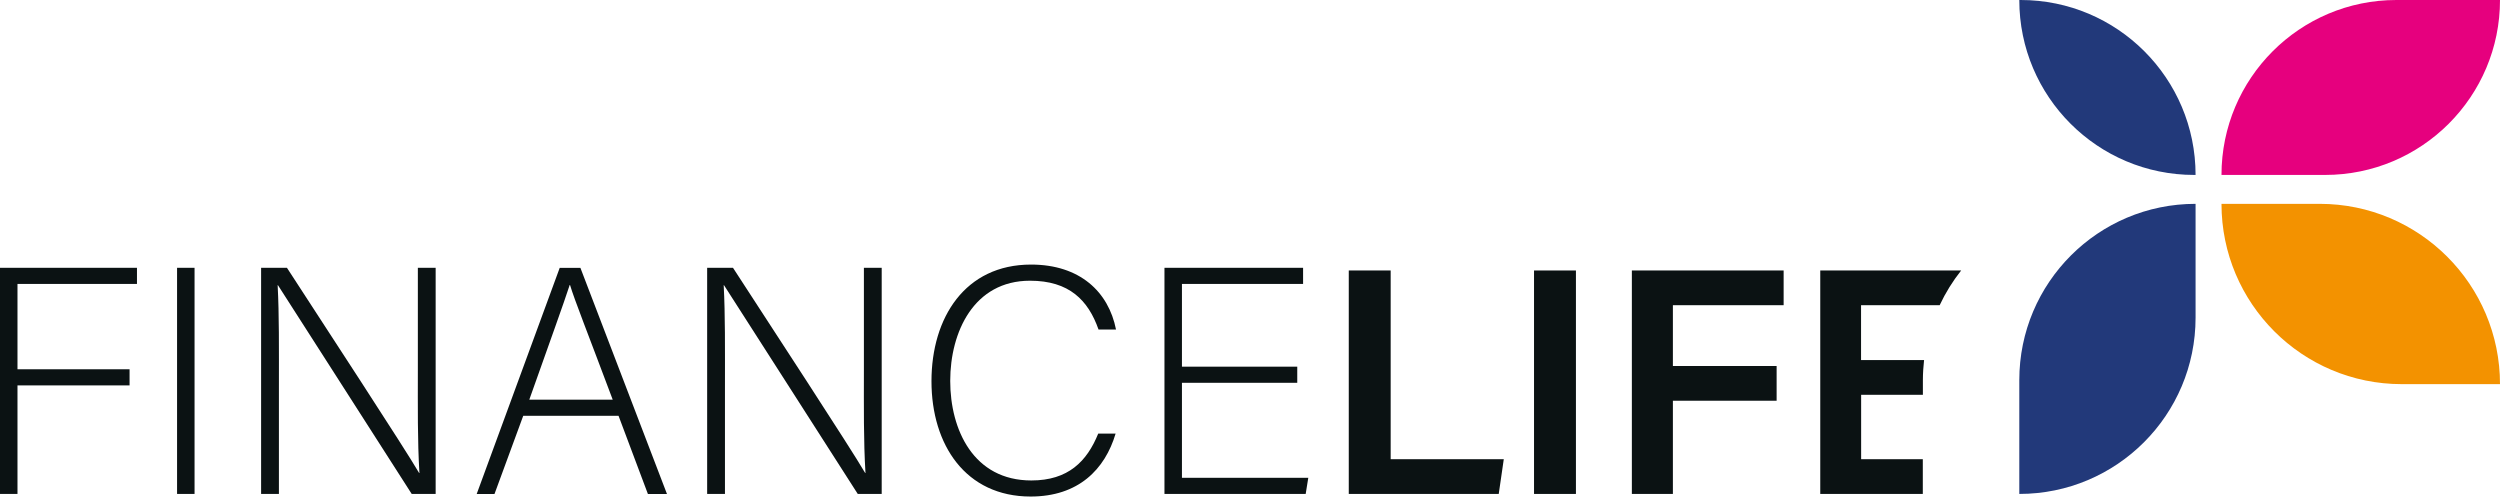
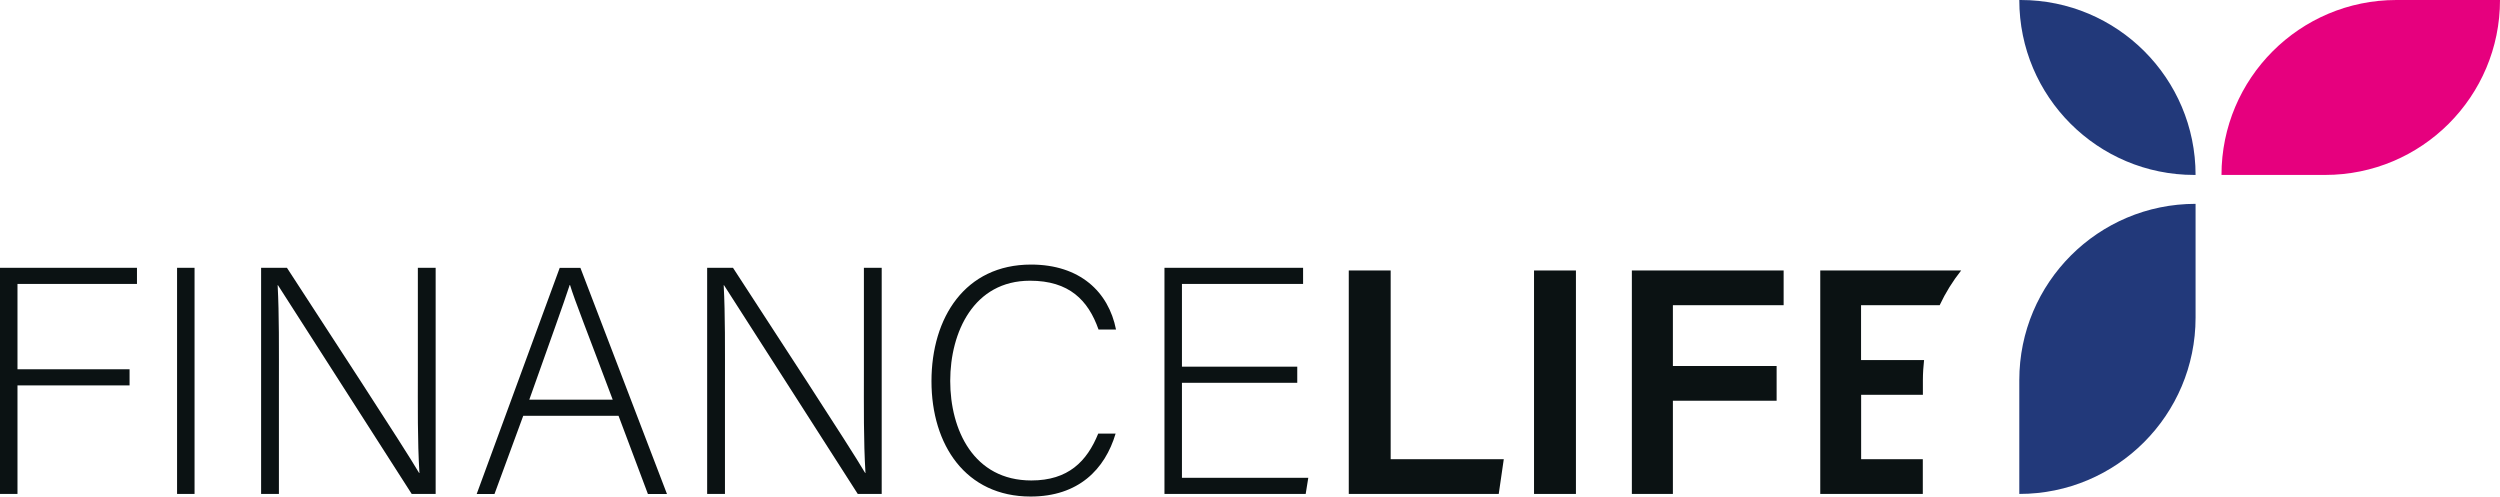
<svg xmlns="http://www.w3.org/2000/svg" id="Ebene_1" viewBox="0 0 317.4 63.04">
  <defs>
    <style>.cls-1{fill:#f39200;}.cls-2{fill:#22397a;}.cls-3{fill:#0b1213;}.cls-4{fill:#e6007e;}</style>
  </defs>
  <path class="cls-3" d="M0,34H17.39v2.05H2.22v10.83h14.23v2.05H2.22v13.78H0v-28.71Z" />
  <path class="cls-3" d="M24.7,34v28.71h-2.22v-28.71h2.22Z" />
  <path class="cls-3" d="M33.15,62.71v-28.71h3.28c4.47,6.89,14.97,22.93,16.78,26.05h.04c-.25-4.14-.2-8.37-.2-13.05v-13h2.26v28.71h-3.04c-4.27-6.64-14.93-23.34-16.98-26.5h-.04c.2,3.77,.16,7.96,.16,13.17v13.33h-2.26Z" />
  <path class="cls-3" d="M66.43,52.79l-3.65,9.93h-2.26l10.54-28.71h2.63l10.99,28.71h-2.42l-3.73-9.93h-12.1Zm11.36-2.05c-3.2-8.53-4.84-12.63-5.42-14.56h-.04c-.7,2.17-2.54,7.26-5.13,14.56h10.58Z" />
  <path class="cls-3" d="M89.78,62.71v-28.71h3.28c4.47,6.89,14.97,22.93,16.78,26.05h.04c-.25-4.14-.2-8.37-.2-13.05v-13h2.26v28.71h-3.04c-4.27-6.64-14.93-23.34-16.98-26.5h-.04c.2,3.77,.16,7.96,.16,13.17v13.33h-2.26Z" />
  <path class="cls-3" d="M141.64,55.04c-1.35,4.55-4.72,8-10.79,8-8.25,0-12.59-6.56-12.59-14.64s4.27-14.81,12.64-14.81c6.19,0,9.84,3.45,10.79,8.25h-2.22c-1.31-3.73-3.73-6.2-8.7-6.2-7.14,0-10.13,6.52-10.13,12.72s2.95,12.64,10.3,12.64c4.68,0,7.06-2.42,8.49-5.95h2.22Z" />
  <path class="cls-3" d="M164.7,48.6h-14.64v12.06h16.04l-.33,2.05h-17.93v-28.71h17.6v2.05h-15.38v10.5h14.64v2.05Z" />
  <path class="cls-3" d="M171.24,34.34h5.32v23.96h14.36l-.64,4.41h-19.04v-28.37Z" />
  <path class="cls-3" d="M200.08,34.34v28.37h-5.32v-28.37h5.32Z" />
  <path class="cls-3" d="M207.19,34.34h19.26v4.41h-14.06v7.72h13.17v4.41h-13.17v11.83h-5.21v-28.37Z" />
  <path class="cls-2" d="M256.37,62.71h0v-14.45c0-12.36,10.02-22.38,22.38-22.38h0v14.45c0,12.36-10.02,22.38-22.38,22.38Z" />
  <path class="cls-4" d="M282.04,22.21h0c0-12.26,9.94-22.21,22.21-22.21h13.15c0,12.26-9.94,22.21-22.21,22.21h-13.15Z" />
-   <path class="cls-1" d="M282.04,25.88h0s12.47,0,12.47,0c12.64,0,22.89,10.25,22.89,22.89h0s-12.47,0-12.47,0c-12.64,0-22.89-10.25-22.89-22.89Z" />
  <path class="cls-2" d="M278.75,22.21h-.17c-12.26,0-22.21-9.94-22.21-22.21h0S256.54,0,256.54,0c12.26,0,22.21,9.94,22.21,22.21h0Z" />
  <g>
    <path class="cls-3" d="M236.29,58.3v-8.18h7.84v-1.86c0-.86,.06-1.71,.15-2.55h-8v-6.96h9.98c.74-1.58,1.66-3.06,2.73-4.41h-17.89v28.37h13.02v-4.41h-7.84Z" />
    <path class="cls-3" d="M244.13,62.71h.12s-.08,0-.12,0Z" />
  </g>
</svg>